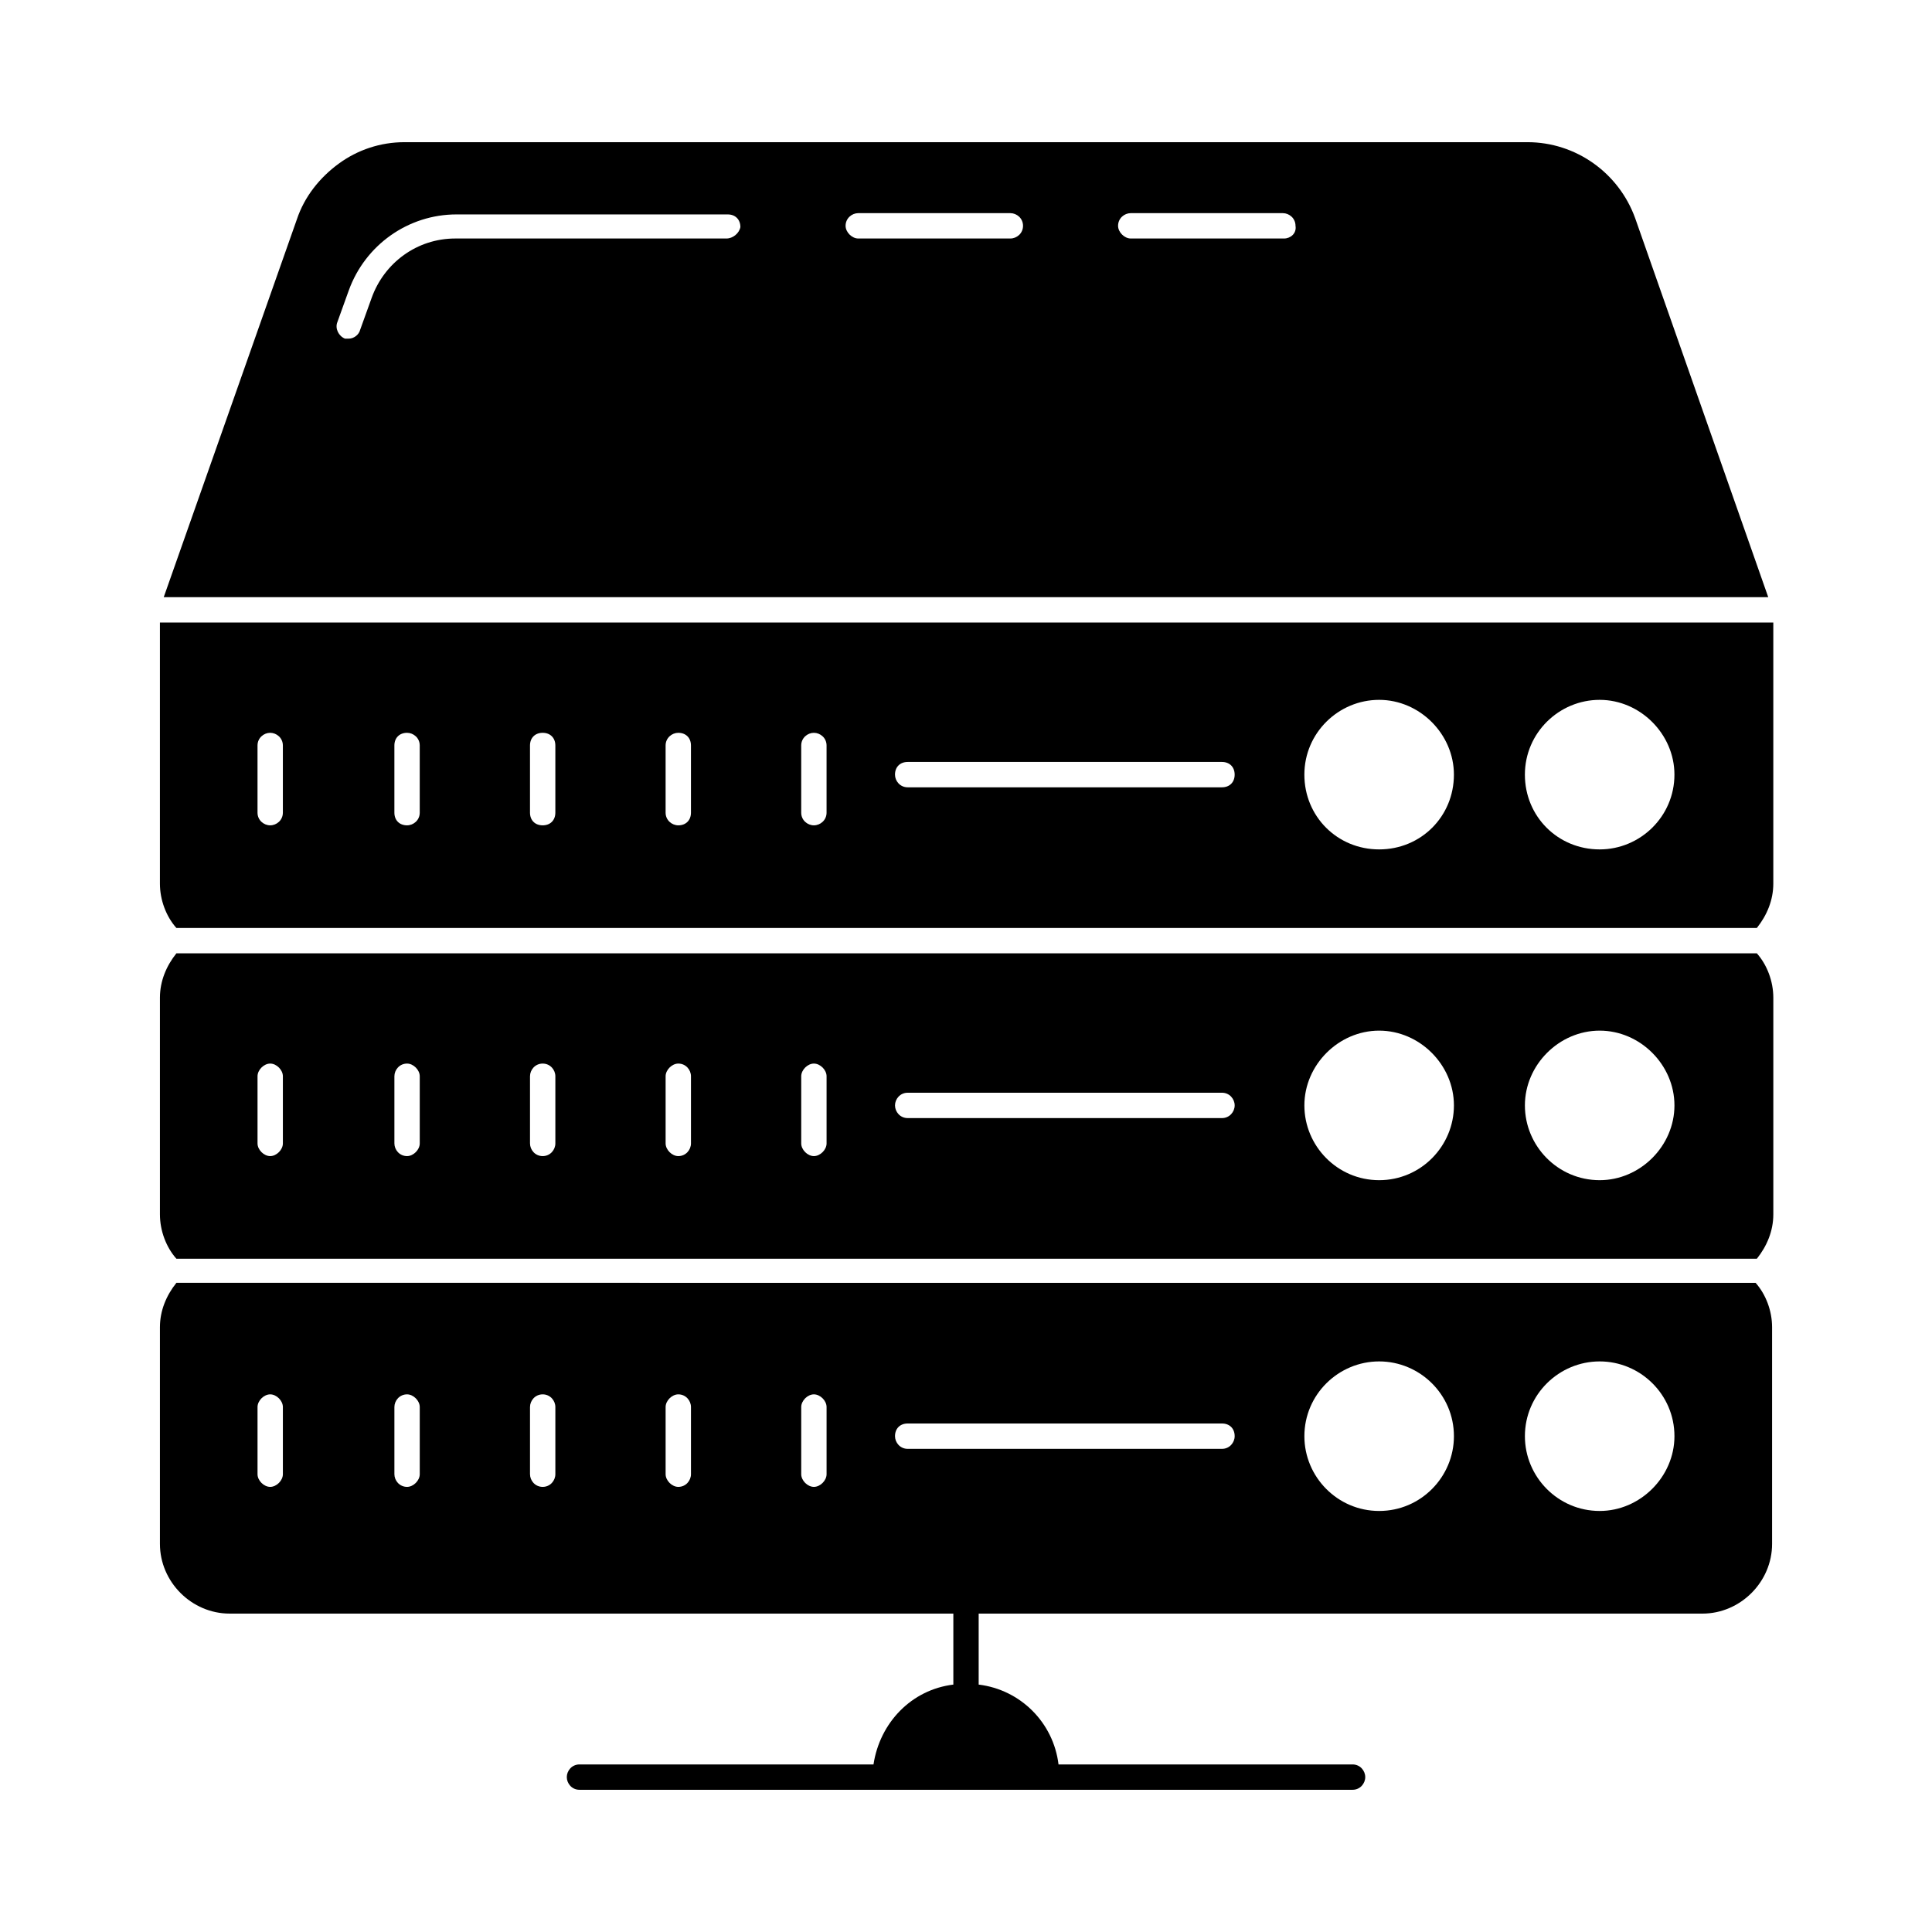
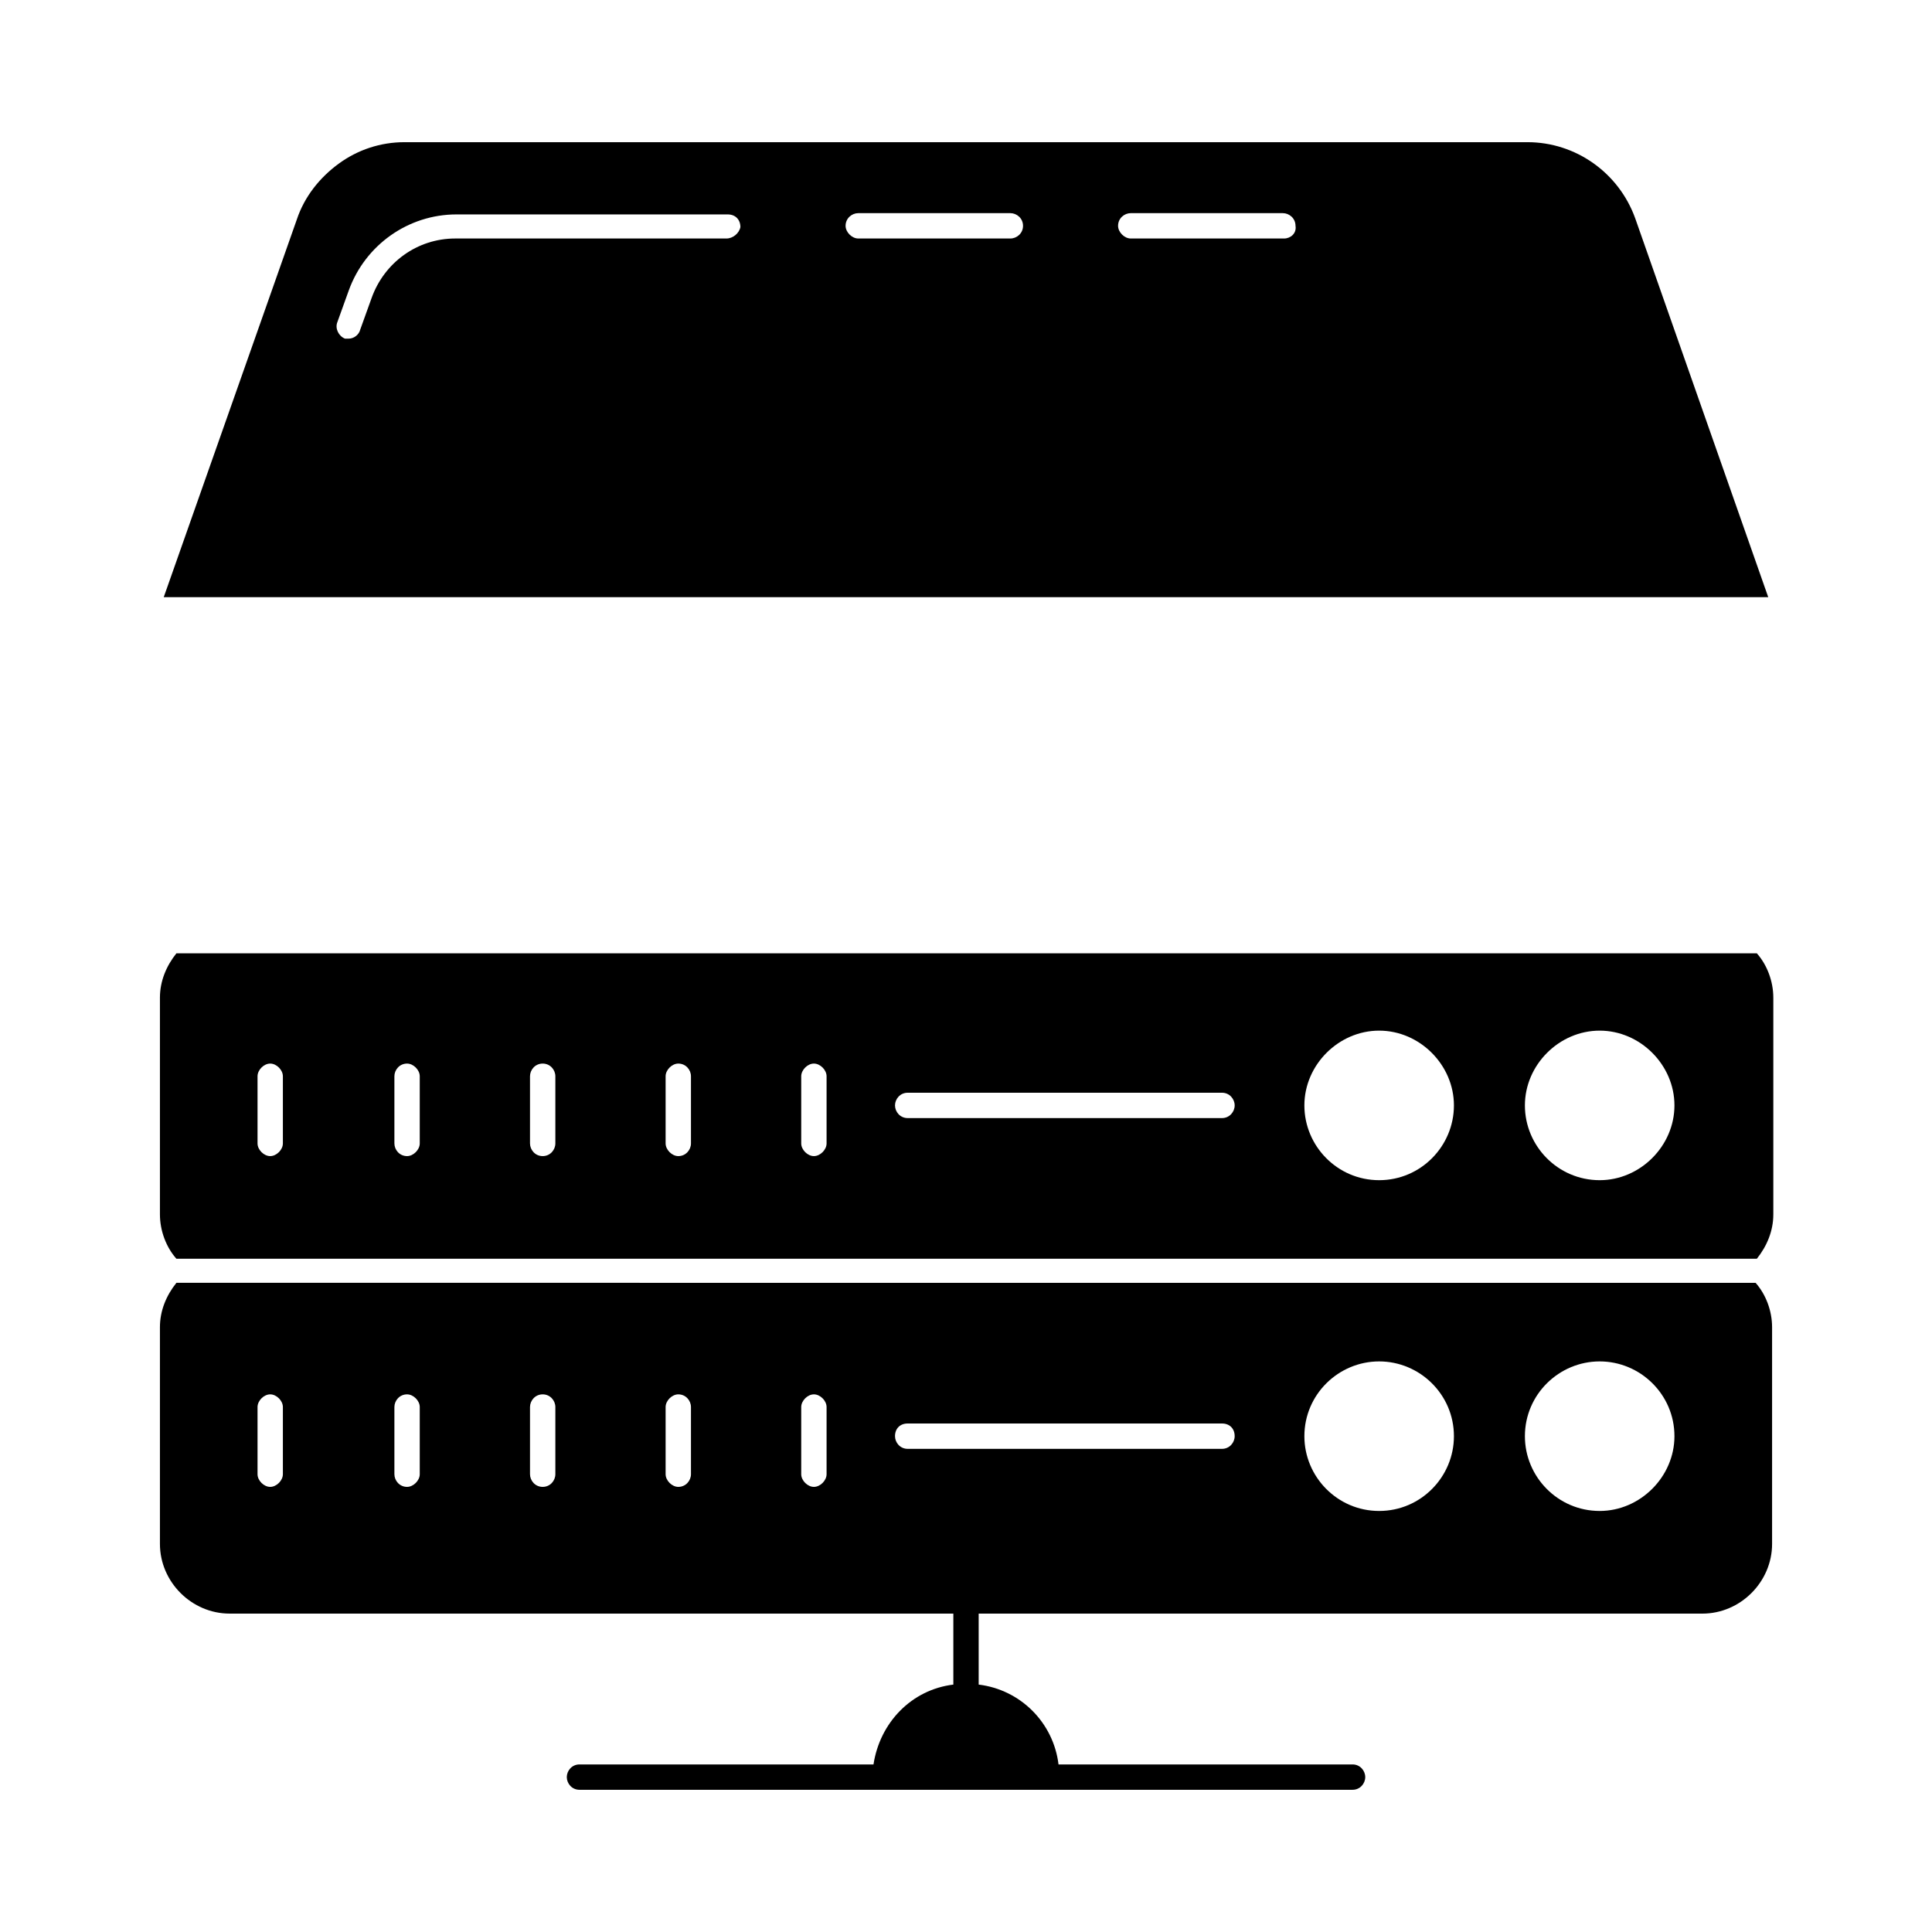
<svg xmlns="http://www.w3.org/2000/svg" fill="#000000" width="800px" height="800px" version="1.1" viewBox="144 144 512 512">
  <g>
    <path d="m577.34 201.83c-4.367-12.09-15.785-20.152-28.551-20.152h-297.58c-6.383 0-12.426 2.016-17.465 5.711-5.039 3.695-9.07 8.734-11.082 14.777l-35.27 100.09h425.21zm-240.82 5.375h-71.879c-10.078 0-18.809 6.383-22.168 15.785l-3.023 8.398c-0.336 1.344-1.68 2.352-3.023 2.352h-1.008c-1.68-0.672-2.688-2.688-2.016-4.367l3.023-8.398c4.367-12.09 15.785-20.152 28.551-20.152h71.875c2.016 0 3.359 1.344 3.359 3.359-0.332 1.68-2.012 3.023-3.691 3.023zm75.234 0h-40.305c-1.68 0-3.359-1.68-3.359-3.359 0-2.016 1.68-3.359 3.359-3.359h40.305c1.68 0 3.359 1.344 3.359 3.359s-1.68 3.359-3.359 3.359zm72.547 0h-40.641c-1.68 0-3.359-1.68-3.359-3.359 0-2.016 1.68-3.359 3.359-3.359h40.305c1.68 0 3.359 1.344 3.359 3.359 0.336 2.016-1.344 3.359-3.023 3.359z" />
-     <path d="m186.38 308.98v69.191c0 4.367 1.68 8.734 4.367 11.754h418.83c2.688-3.359 4.367-7.391 4.367-11.754v-69.191zm32.582 50.383c0 2.016-1.68 3.359-3.359 3.359-1.68 0-3.359-1.344-3.359-3.359v-17.801c0-2.016 1.68-3.359 3.359-3.359 1.68 0 3.359 1.344 3.359 3.359zm36.273 0c0 2.016-1.68 3.359-3.359 3.359-2.016 0-3.359-1.344-3.359-3.359v-17.801c0-2.016 1.344-3.359 3.359-3.359 1.68 0 3.359 1.344 3.359 3.359zm35.938 0c0 2.016-1.344 3.359-3.359 3.359s-3.359-1.344-3.359-3.359v-17.801c0-2.016 1.344-3.359 3.359-3.359s3.359 1.344 3.359 3.359zm35.938 0c0 2.016-1.344 3.359-3.359 3.359-1.68 0-3.359-1.344-3.359-3.359v-17.801c0-2.016 1.68-3.359 3.359-3.359 2.016 0 3.359 1.344 3.359 3.359zm35.938 0c0 2.016-1.68 3.359-3.359 3.359-1.68 0-3.359-1.344-3.359-3.359v-17.801c0-2.016 1.68-3.359 3.359-3.359 1.68 0 3.359 1.344 3.359 3.359zm104.79-6.719h-83.297c-2.016 0-3.359-1.68-3.359-3.359 0-2.016 1.344-3.359 3.359-3.359h83.297c2.016 0 3.359 1.344 3.359 3.359s-1.344 3.359-3.359 3.359zm41.648 16.457c-11.082 0-19.816-8.734-19.816-19.816s9.07-19.816 19.816-19.816c10.746 0 19.816 9.07 19.816 19.816 0 11.086-8.73 19.816-19.816 19.816zm58.441 0c-11.082 0-19.816-8.734-19.816-19.816s9.07-19.816 19.816-19.816 19.816 9.07 19.816 19.816c0 11.086-9.066 19.816-19.816 19.816z" />
    <path d="m190.75 396.64c-2.688 3.359-4.367 7.391-4.367 11.754v57.434c0 4.367 1.68 8.734 4.367 11.754h418.83c2.688-3.359 4.367-7.391 4.367-11.754v-57.434c0-4.367-1.68-8.734-4.367-11.754zm28.215 50.379c0 1.68-1.68 3.359-3.359 3.359-1.68 0-3.359-1.68-3.359-3.359v-17.801c0-1.68 1.68-3.359 3.359-3.359 1.68 0 3.359 1.68 3.359 3.359zm36.273 0c0 1.68-1.68 3.359-3.359 3.359-2.016 0-3.359-1.68-3.359-3.359v-17.801c0-1.68 1.344-3.359 3.359-3.359 1.68 0 3.359 1.68 3.359 3.359zm35.938 0c0 1.68-1.344 3.359-3.359 3.359s-3.359-1.68-3.359-3.359v-17.801c0-1.68 1.344-3.359 3.359-3.359s3.359 1.68 3.359 3.359zm35.938 0c0 1.68-1.344 3.359-3.359 3.359-1.68 0-3.359-1.68-3.359-3.359v-17.801c0-1.68 1.68-3.359 3.359-3.359 2.016 0 3.359 1.68 3.359 3.359zm35.938 0c0 1.68-1.68 3.359-3.359 3.359-1.68 0-3.359-1.68-3.359-3.359v-17.801c0-1.68 1.68-3.359 3.359-3.359 1.68 0 3.359 1.68 3.359 3.359zm104.79-6.715h-83.297c-2.016 0-3.359-1.68-3.359-3.359 0-1.68 1.344-3.359 3.359-3.359h83.297c2.016 0 3.359 1.68 3.359 3.359 0 1.68-1.344 3.359-3.359 3.359zm41.648 16.457c-11.082 0-19.816-9.07-19.816-19.816 0-10.746 9.07-19.816 19.816-19.816 10.746 0 19.816 9.07 19.816 19.816 0 10.746-8.73 19.816-19.816 19.816zm58.441 0c-11.082 0-19.816-9.07-19.816-19.816 0-10.746 9.07-19.816 19.816-19.816s19.816 9.07 19.816 19.816c0 10.746-9.066 19.816-19.816 19.816z" />
    <path d="m190.75 483.96c-2.688 3.359-4.367 7.391-4.367 11.754v57.434c0 10.078 8.398 18.473 18.473 18.473l191.79 0.004v18.809c-11.082 1.344-19.48 10.078-21.16 21.16h-77.922c-2.016 0-3.359 1.68-3.359 3.359 0 1.68 1.344 3.359 3.359 3.359h204.88c2.016 0 3.359-1.68 3.359-3.359 0-1.68-1.344-3.359-3.359-3.359h-77.926c-1.344-11.082-10.078-19.816-21.16-21.16v-18.809h191.79c10.078 0 18.473-8.398 18.473-18.473v-57.434c0-4.367-1.68-8.734-4.367-11.754zm28.215 50.719c0 1.68-1.68 3.359-3.359 3.359-1.68 0-3.359-1.68-3.359-3.359v-17.801c0-1.68 1.68-3.359 3.359-3.359 1.68 0 3.359 1.68 3.359 3.359zm36.273 0c0 1.68-1.68 3.359-3.359 3.359-2.016 0-3.359-1.68-3.359-3.359v-17.801c0-1.68 1.344-3.359 3.359-3.359 1.68 0 3.359 1.68 3.359 3.359zm35.938 0c0 1.68-1.344 3.359-3.359 3.359s-3.359-1.68-3.359-3.359v-17.801c0-1.68 1.344-3.359 3.359-3.359s3.359 1.68 3.359 3.359zm35.938 0c0 1.68-1.344 3.359-3.359 3.359-1.68 0-3.359-1.68-3.359-3.359v-17.801c0-1.68 1.68-3.359 3.359-3.359 2.016 0 3.359 1.68 3.359 3.359zm35.938 0c0 1.68-1.68 3.359-3.359 3.359-1.68 0-3.359-1.68-3.359-3.359v-17.801c0-1.68 1.68-3.359 3.359-3.359 1.68 0 3.359 1.68 3.359 3.359zm104.79-6.719h-83.297c-2.016 0-3.359-1.68-3.359-3.359 0-2.016 1.344-3.359 3.359-3.359h83.297c2.016 0 3.359 1.344 3.359 3.359 0 1.68-1.344 3.359-3.359 3.359zm41.648 16.461c-11.082 0-19.816-9.07-19.816-19.816 0-11.082 9.07-19.816 19.816-19.816 10.746 0 19.816 8.734 19.816 19.816 0 10.746-8.73 19.816-19.816 19.816zm58.441 0c-11.082 0-19.816-9.07-19.816-19.816 0-11.082 9.07-19.816 19.816-19.816s19.816 8.734 19.816 19.816c0 10.746-9.066 19.816-19.816 19.816z" />
  </g>
</svg>